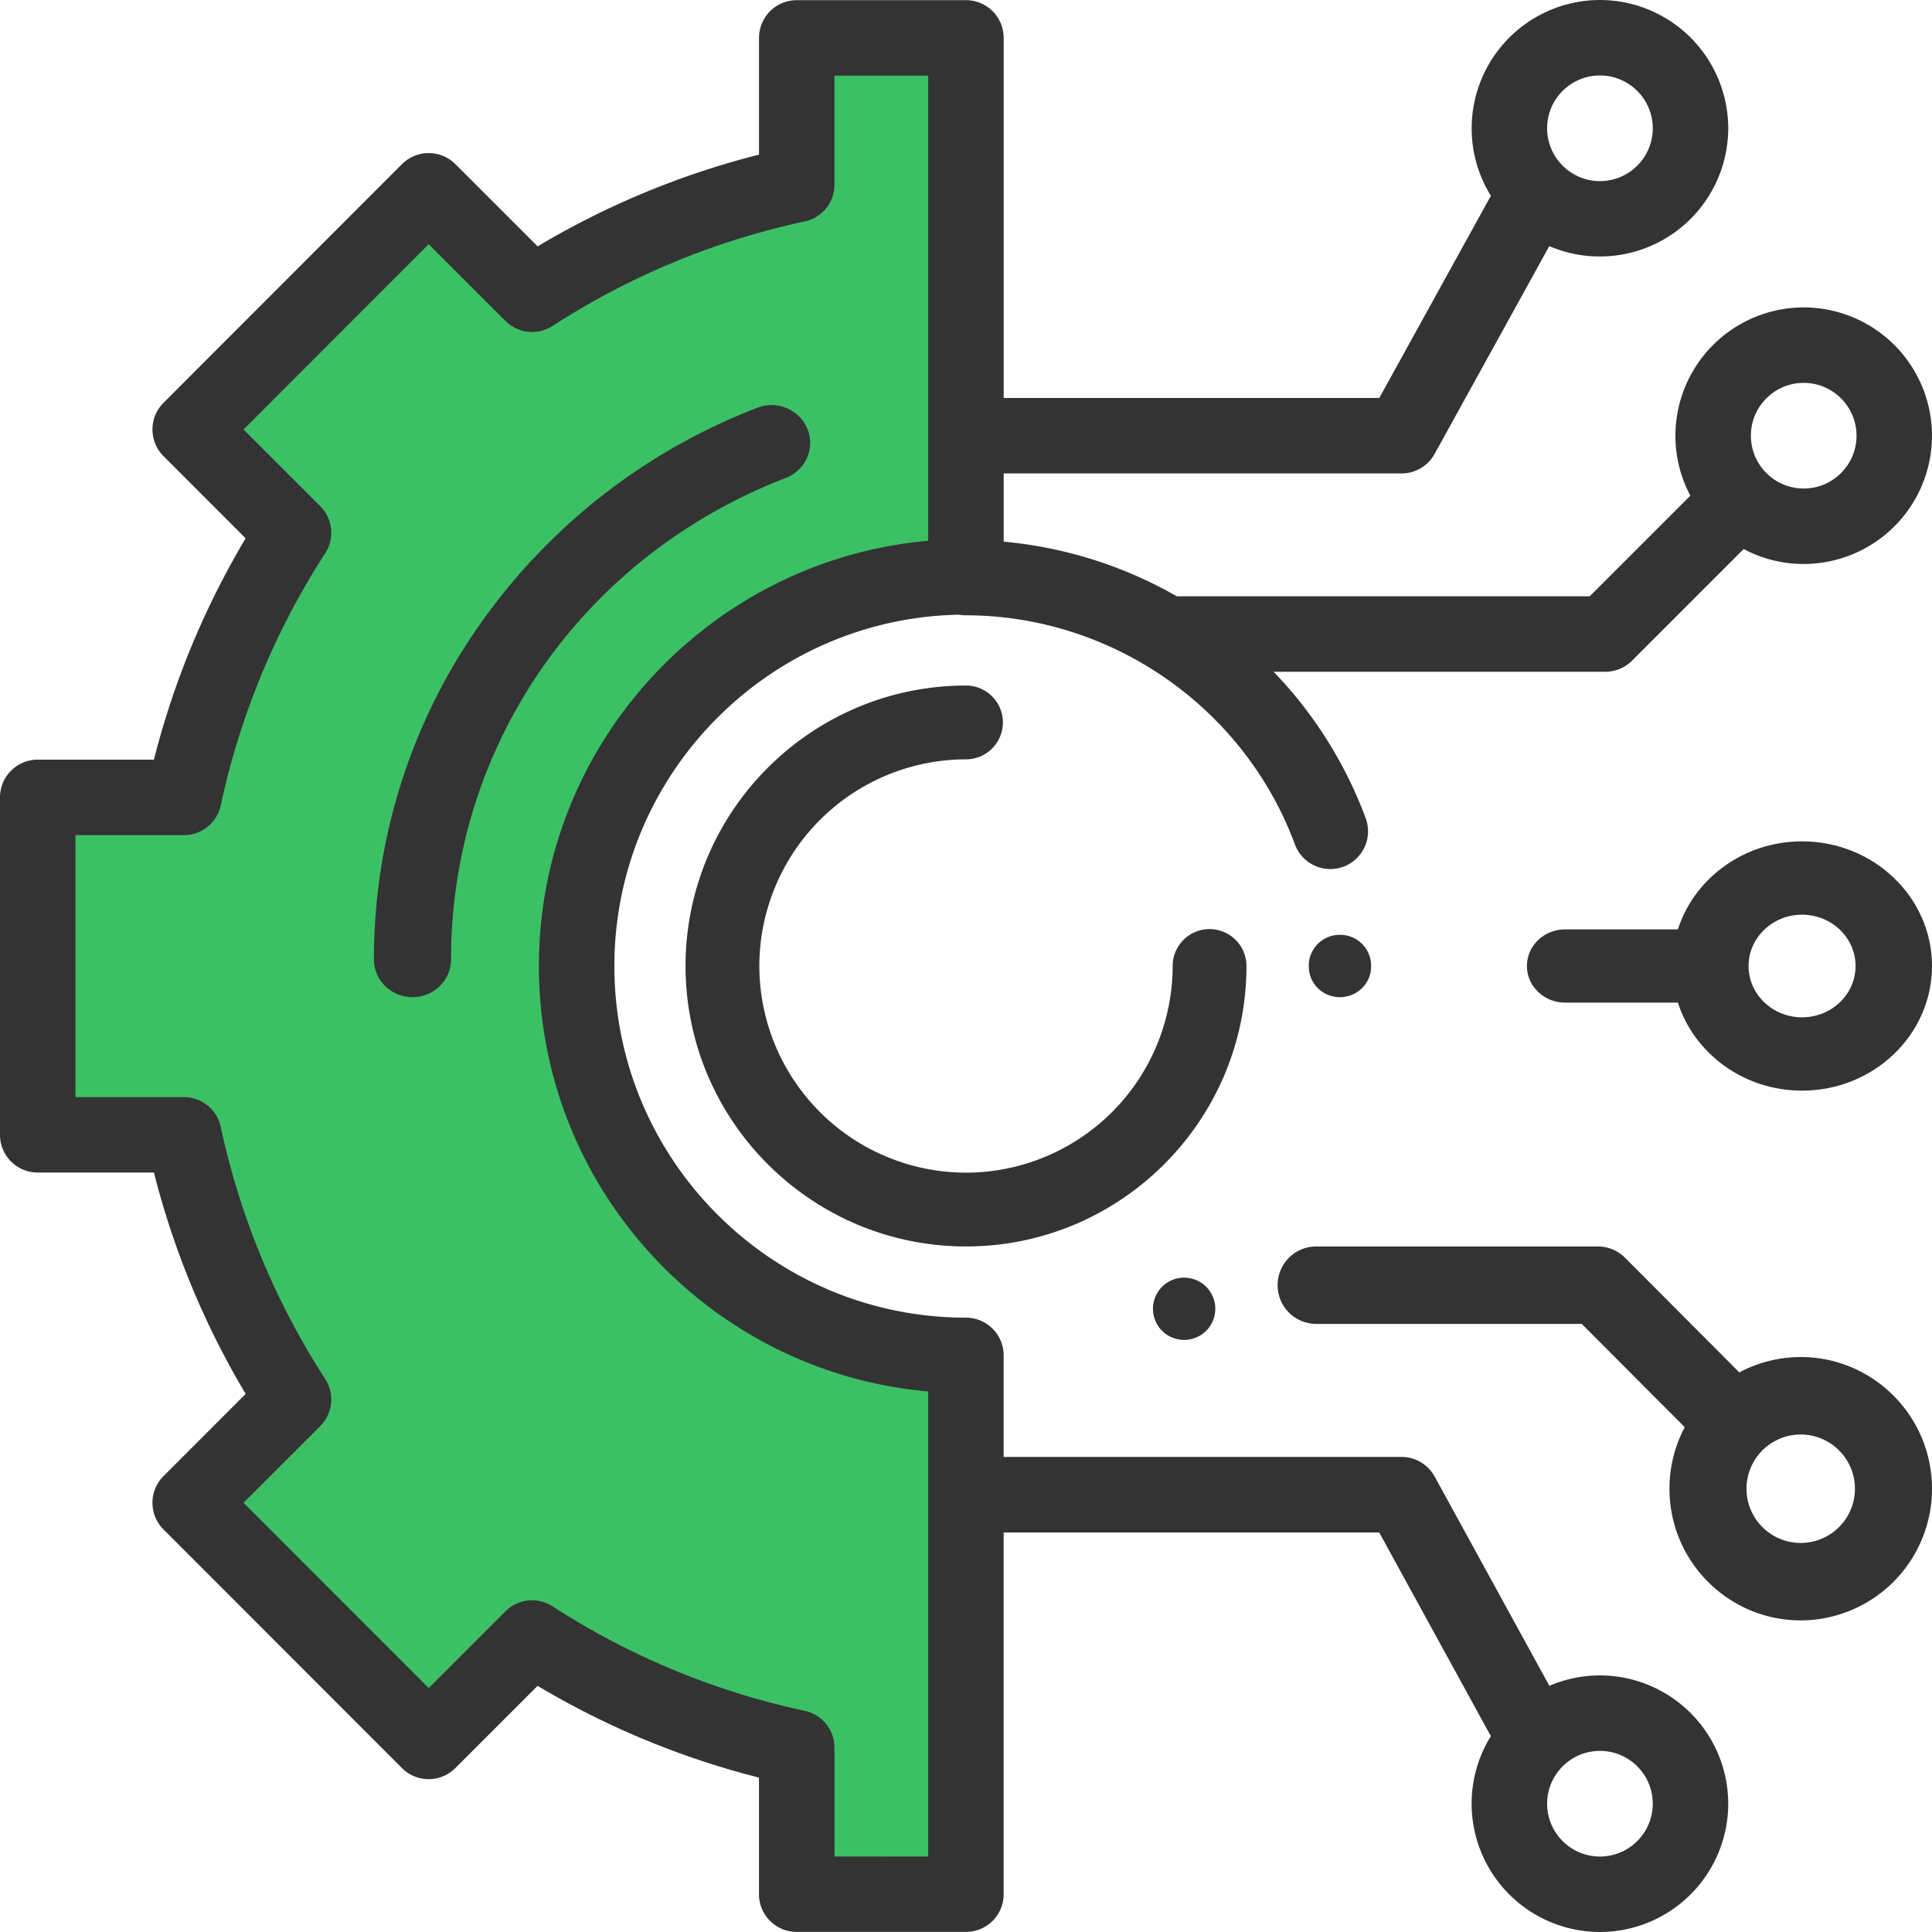
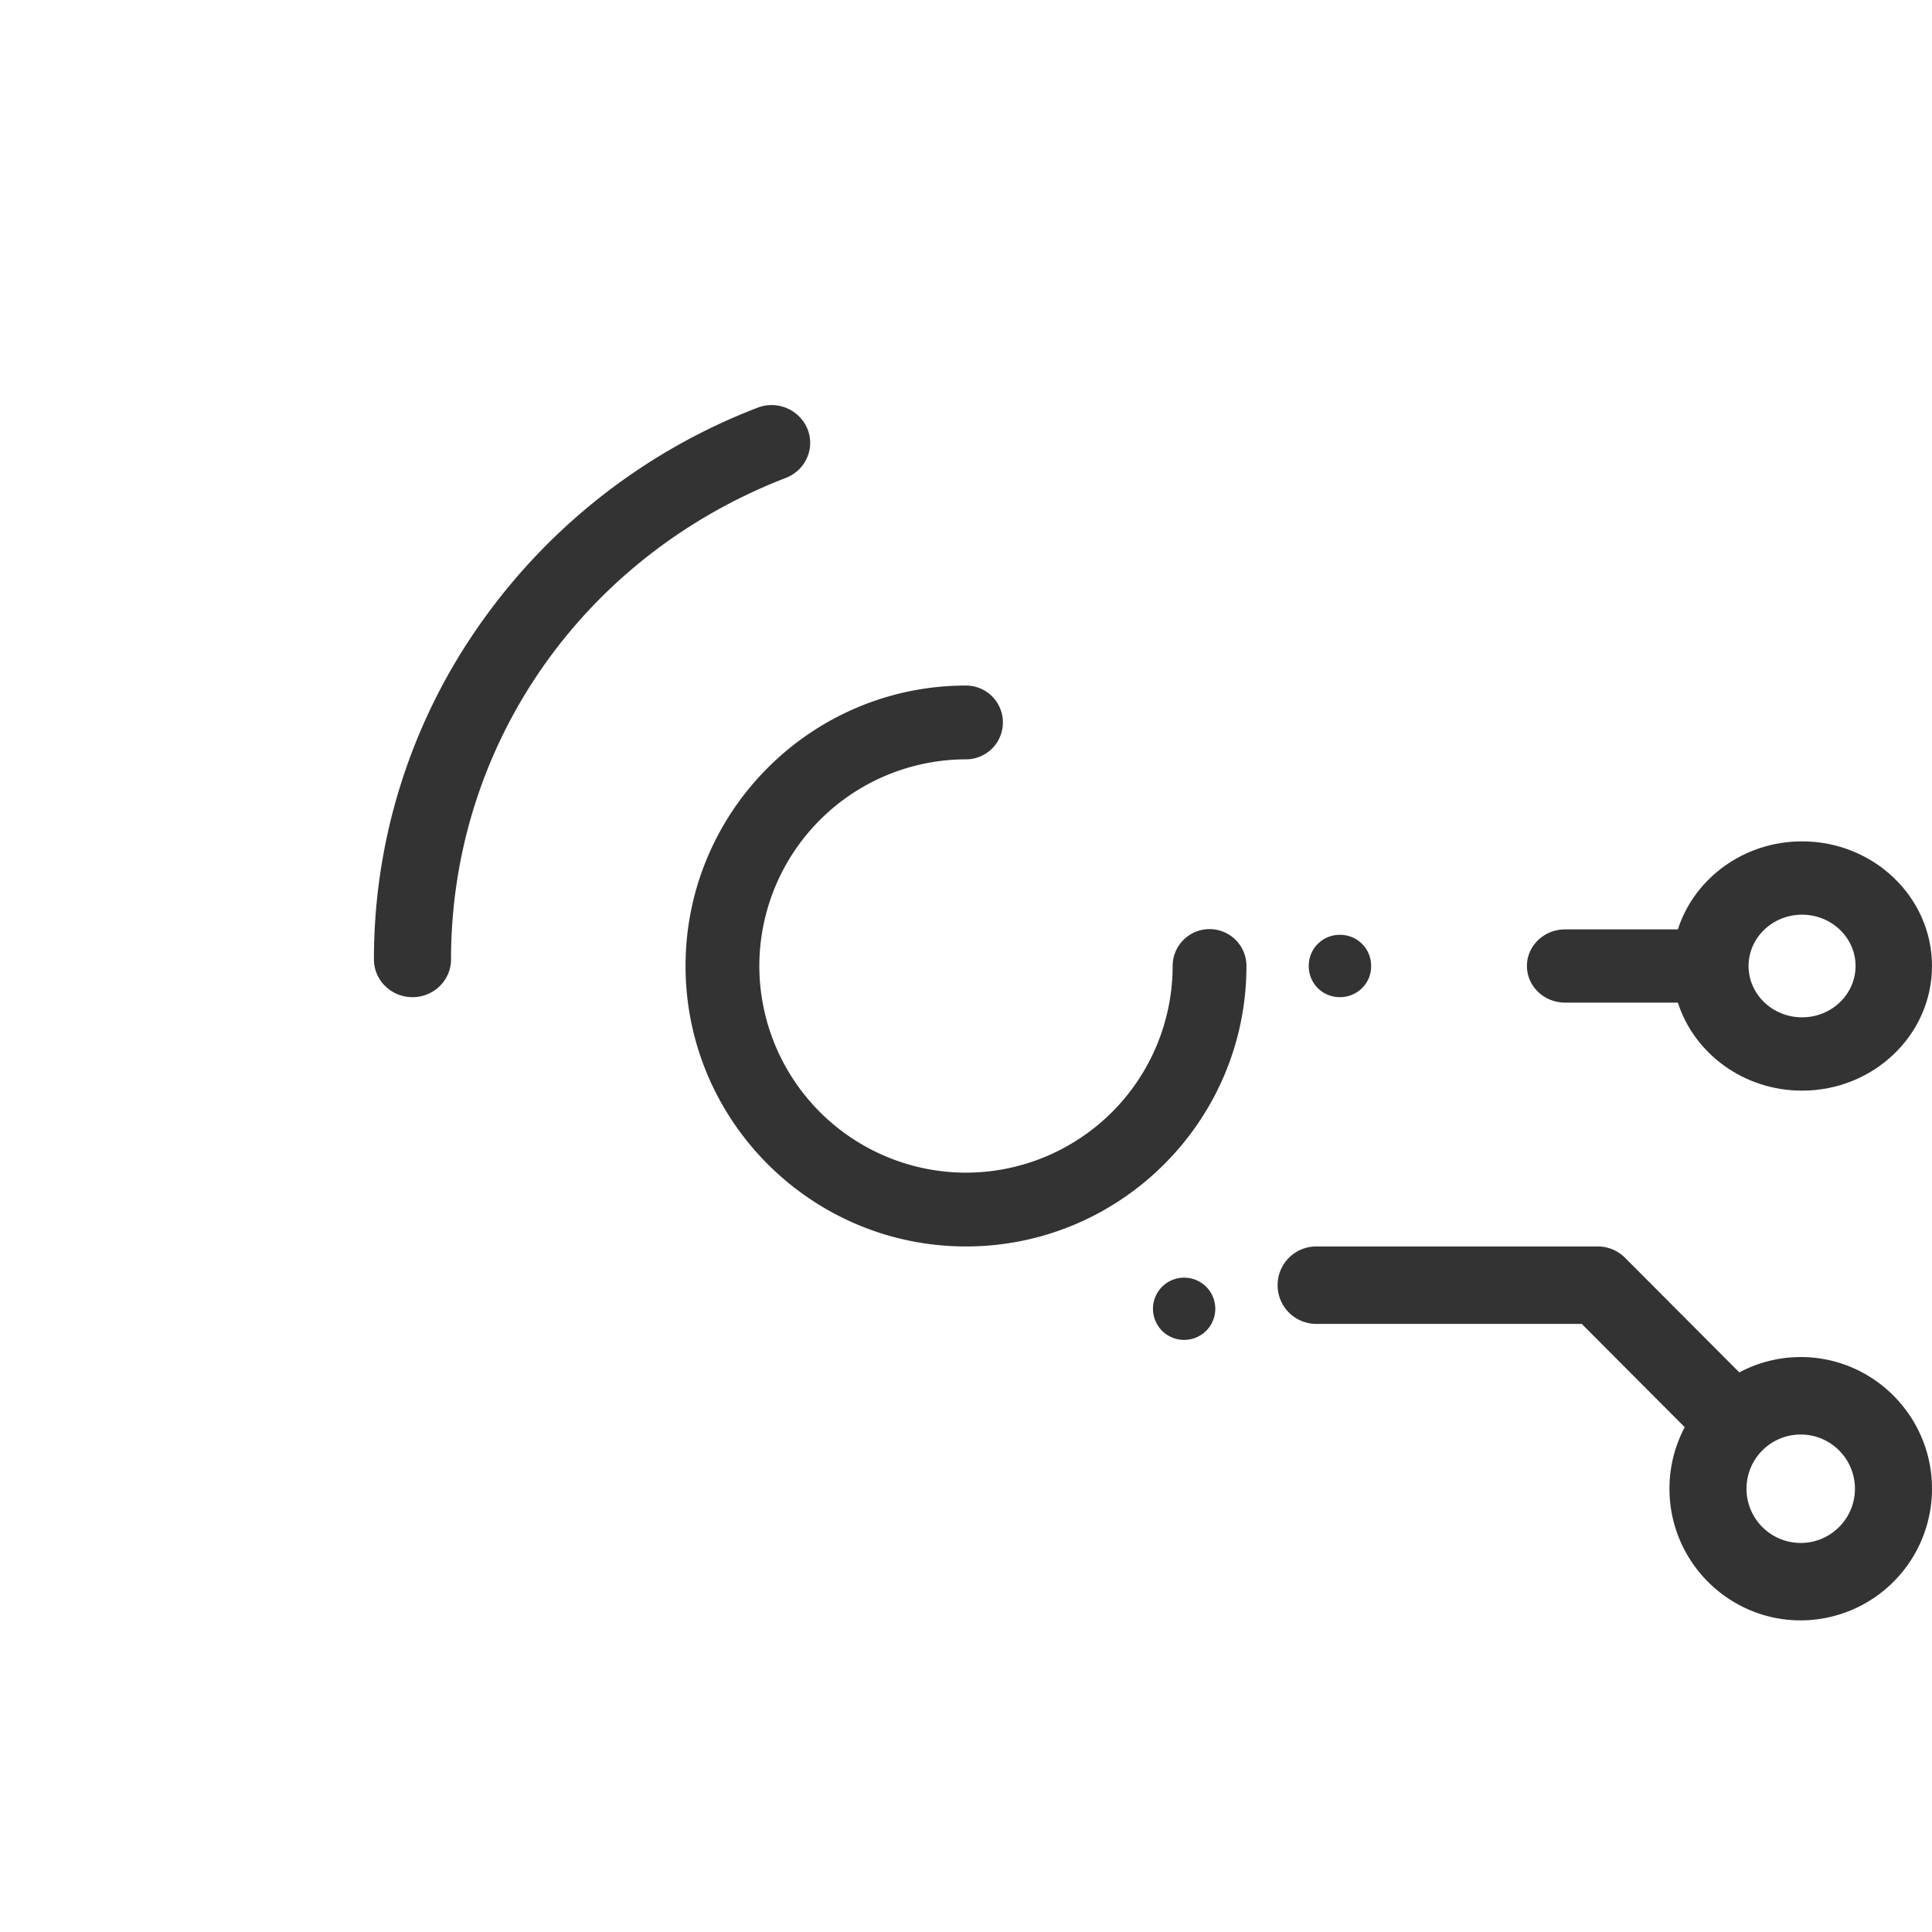
<svg xmlns="http://www.w3.org/2000/svg" width="62" height="62">
  <g fill="none" fill-rule="evenodd">
-     <path d="M31 18.276V1.369h-5v4.443l-8.446 3.426-3.665-3.426-7.688 8.17 2.875 3.09-2.875 8.575H1.303v10.787h4.898l2.875 8.352-2.875 3.902 7.688 7.5 3.089-3.39 8.508 3.39v4.852H31V44.036C22.984 41.791 18.725 37.78 18.221 32c0-7.542 4.26-12.116 12.779-13.724z" fill="#3CC065" />
    <path d="M25.913 13.767a1.246 1.246 0 00-1.605-.682 19.353 19.353 0 00-8.856 6.879A18.635 18.635 0 0012 30.789c0 .67.554 1.211 1.237 1.211s1.237-.542 1.237-1.21c0-6.867 4.217-12.932 10.743-15.453.635-.245.947-.948.696-1.57zm12.903 16.049c-.654 0-1.184.53-1.184 1.184A6.64 6.64 0 0131 37.632 6.64 6.64 0 0124.368 31 6.64 6.64 0 0131 24.368 1.184 1.184 0 0031 22c-4.963 0-9 4.037-9 9s4.037 9 9 9 9-4.037 9-9c0-.654-.53-1.184-1.184-1.184zM43 30a.99.99 0 00-1 .981v.038A.99.99 0 0043 32c.552 0 1-.44 1-.981v-.038A.991.991 0 0043 30zm-4.293 11.293a1.003 1.003 0 00-1.414 0 1.007 1.007 0 00-.293.708c0 .263.107.52.293.707a1.005 1.005 0 001.414 0c.186-.186.293-.444.293-.707 0-.265-.107-.522-.293-.708zm19.08 2.257a4.17 4.17 0 00-1.97.492l-3.667-3.678a1.238 1.238 0 00-.876-.364h-9.035A1.24 1.24 0 0041 41.243a1.24 1.24 0 001.239 1.242h8.521l3.305 3.315a4.209 4.209 0 00-.49 1.975c0 2.33 1.89 4.225 4.212 4.225A4.224 4.224 0 0062 47.775c0-2.33-1.89-4.226-4.213-4.226zm0 5.965a1.74 1.74 0 010-3.48 1.74 1.74 0 010 3.48z" fill="#333" fill-rule="nonzero" />
-     <path d="M57.883 9.865a4.122 4.122 0 00-4.117 4.117c0 .695.173 1.35.479 1.924l-3.23 3.23h-13.25a13.687 13.687 0 00-5.556-1.754v-2.189h12.769c.44 0 .847-.24 1.06-.626l3.68-6.668a4.122 4.122 0 005.743-3.782A4.122 4.122 0 0051.344 0a4.122 4.122 0 00-4.117 4.117c0 .794.226 1.535.617 2.165l-3.581 6.49H32.209V1.215a1.21 1.21 0 00-1.211-1.21h-5.43a1.21 1.21 0 00-1.21 1.21v3.747a26.607 26.607 0 00-7.105 2.944l-2.64-2.64a1.212 1.212 0 00-1.712.001l-7.654 7.66a1.21 1.21 0 000 1.711l2.636 2.637a26.608 26.608 0 00-2.943 7.103H1.21A1.21 1.21 0 000 25.59v10.828c0 .669.542 1.21 1.21 1.21h3.73a26.598 26.598 0 002.944 7.104L5.247 47.37a1.21 1.21 0 000 1.712L12.9 56.74a1.211 1.211 0 001.713 0l2.64-2.639a26.617 26.617 0 007.103 2.944v3.741c0 .669.542 1.21 1.21 1.211h5.43a1.208 1.208 0 001.212-1.208V49.178H44.26l3.584 6.538a4.091 4.091 0 00-.618 2.167A4.122 4.122 0 0051.344 62a4.122 4.122 0 004.117-4.117 4.122 4.122 0 00-4.117-4.117c-.576 0-1.124.12-1.623.334l-3.681-6.715a1.211 1.211 0 00-1.062-.63h-12.77v-3.26a1.21 1.21 0 00-1.21-1.21c-6.221 0-11.282-5.06-11.282-11.281 0-6.145 4.94-11.158 11.057-11.278.068.012.139.02.212.02 4.686 0 8.933 2.95 10.566 7.34a1.211 1.211 0 102.27-.844 13.601 13.601 0 00-2.95-4.685h10.646c.32 0 .629-.127.856-.354l3.584-3.584a4.09 4.09 0 001.926.48A4.122 4.122 0 0062 13.982a4.122 4.122 0 00-4.117-4.117zm-6.539-7.443c.935 0 1.695.76 1.695 1.695s-.76 1.695-1.695 1.695-1.695-.76-1.695-1.695.76-1.695 1.695-1.695zm0 53.766c.935 0 1.695.76 1.695 1.695s-.76 1.695-1.695 1.695-1.695-.76-1.695-1.695c0-.934.76-1.695 1.695-1.695zM29.787 17.354c-6.99.616-12.493 6.503-12.493 13.65 0 7.148 5.502 13.035 12.493 13.65v14.924l-3.008-.002v-3.49a1.21 1.21 0 00-.957-1.185 24.23 24.23 0 01-8.09-3.352 1.211 1.211 0 00-1.513.161l-2.461 2.462-5.942-5.946 2.46-2.46a1.21 1.21 0 00.16-1.513 24.223 24.223 0 01-3.352-8.09 1.21 1.21 0 00-1.184-.956H2.422v-8.406H5.9a1.21 1.21 0 001.184-.956 24.225 24.225 0 013.352-8.09 1.21 1.21 0 00-.161-1.513l-2.46-2.459 5.942-5.946 2.462 2.461c.404.404 1.034.47 1.514.161a24.23 24.23 0 018.089-3.352 1.21 1.21 0 00.957-1.184V2.427h3.008v14.927zm28.096-1.677c-.935 0-1.695-.76-1.695-1.695s.76-1.695 1.695-1.695 1.695.76 1.695 1.695-.76 1.695-1.695 1.695z" fill="#333" fill-rule="nonzero" />
    <path d="M57.83 27c-1.872 0-3.46 1.19-3.985 2.824h-3.619C49.55 29.824 49 30.35 49 31c0 .65.55 1.176 1.226 1.176h3.619C54.37 33.81 55.958 35 57.83 35c2.3 0 4.17-1.794 4.17-4s-1.87-4-4.17-4zm0 5.647c-.947 0-1.717-.739-1.717-1.647s.77-1.647 1.717-1.647c.947 0 1.717.739 1.717 1.647s-.77 1.647-1.717 1.647z" fill="#333" fill-rule="nonzero" />
  </g>
</svg>